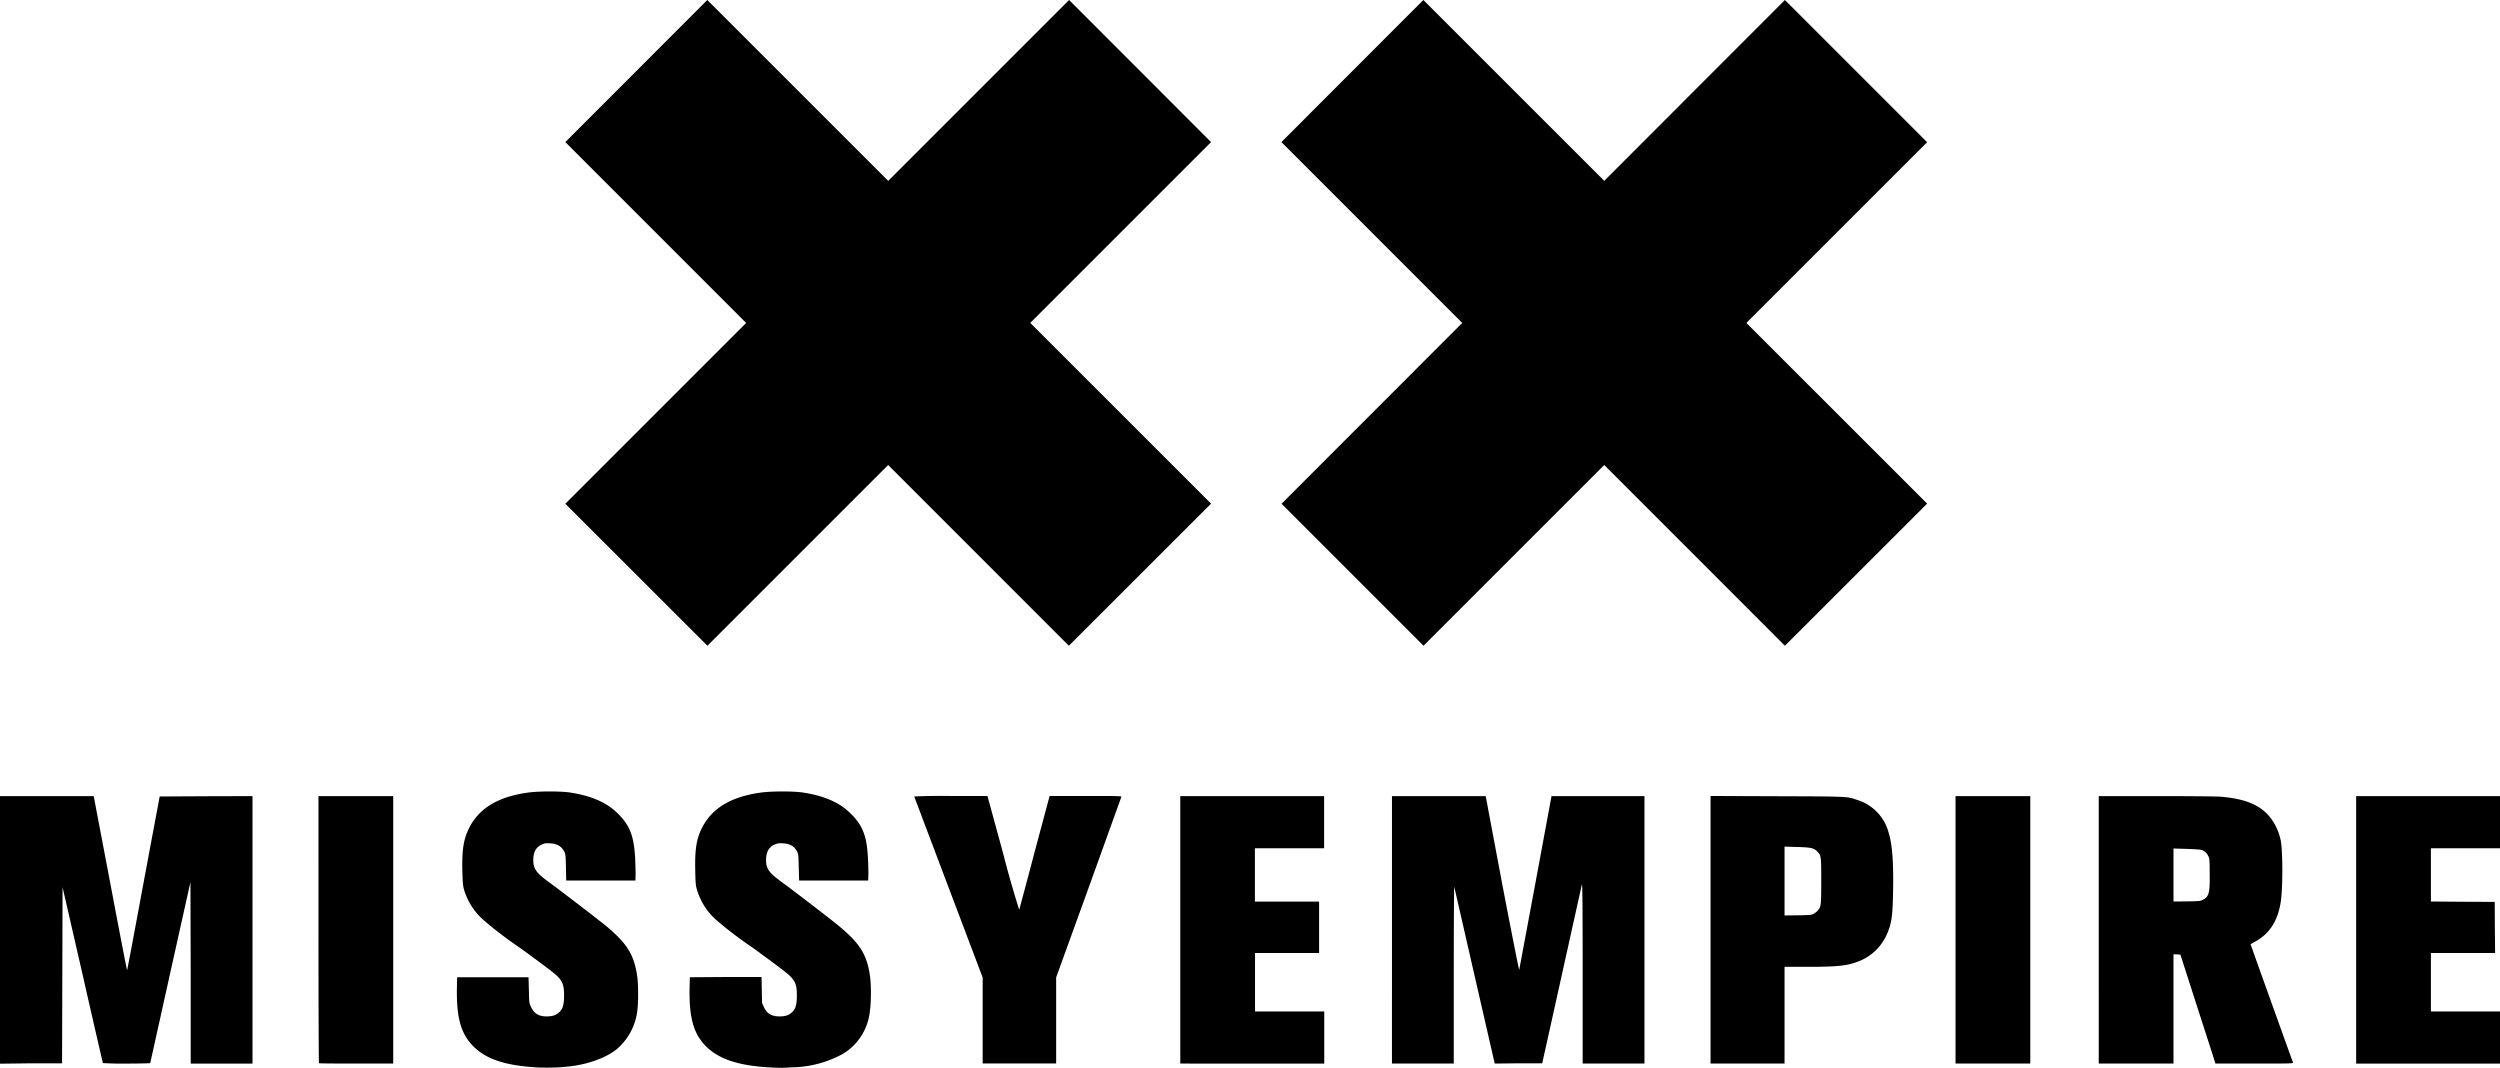
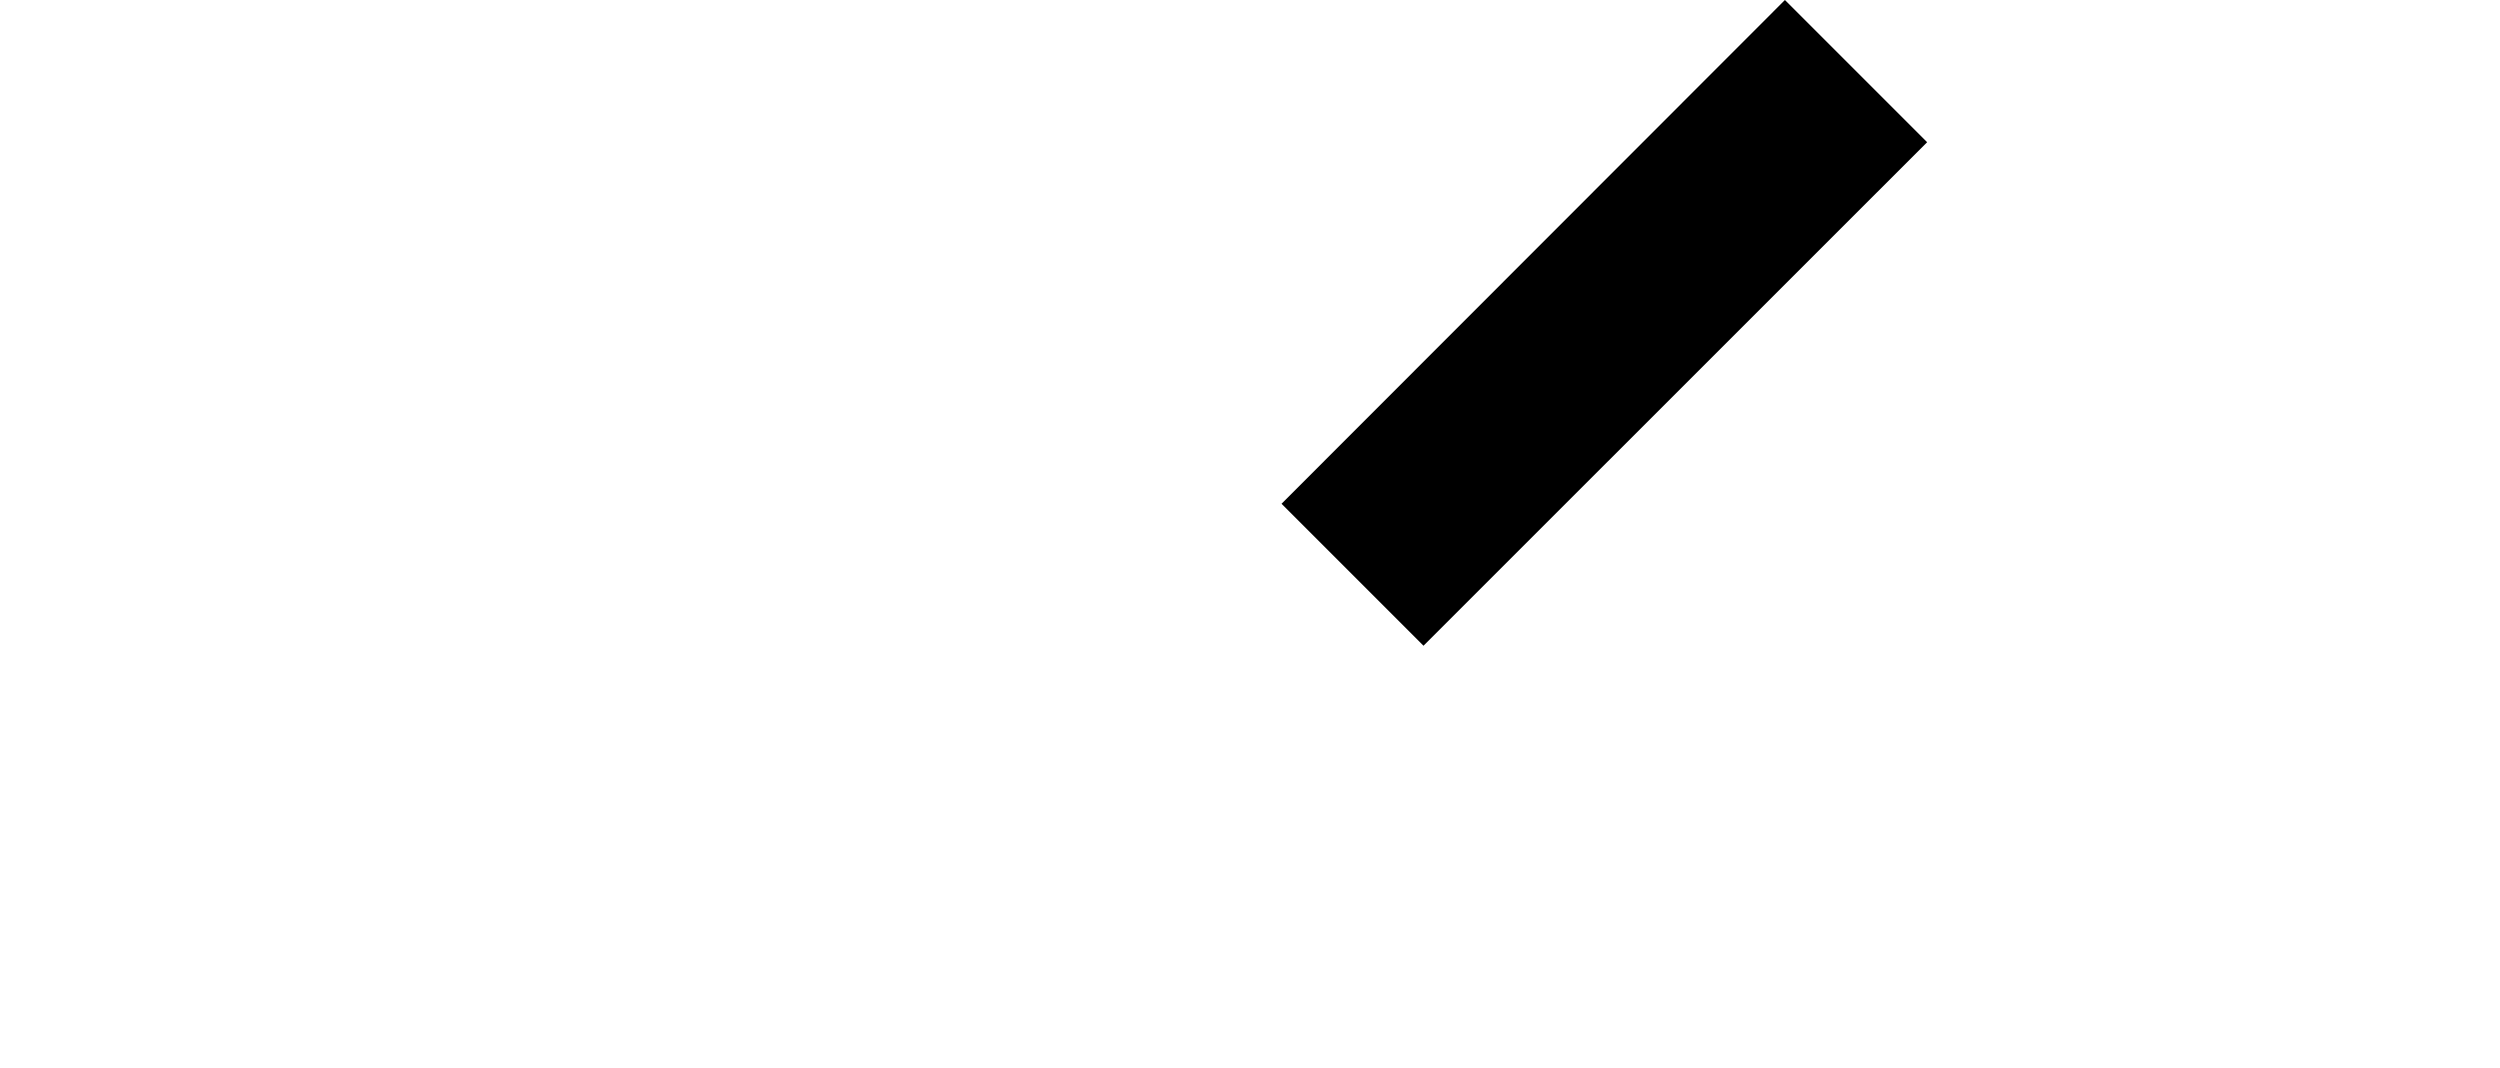
<svg xmlns="http://www.w3.org/2000/svg" width="199" height="85" viewBox="0 0 199 85" fill="none">
  <g clip-path="url(#clip0)">
-     <path d="M42.67 84.96c-2.48-.15-4-.66-5.02-1.7-.97-1-1.32-2.25-1.28-4.62l.02-.85H42.07l.03 1.02c.02 1.03.02 1.03.18 1.36.26.56.69.78 1.42.73.27-.02.4-.06.58-.15.48-.3.62-.64.62-1.51 0-.68-.08-.98-.34-1.32-.26-.33-.61-.6-3.15-2.46a31.08 31.08 0 01-2.94-2.24 5.17 5.17 0 01-1.54-2.43c-.09-.33-.1-.58-.13-1.53-.03-1.55.09-2.36.46-3.18.77-1.68 2.3-2.65 4.77-2.99.86-.12 2.63-.12 3.38 0 1.62.25 2.84.77 3.7 1.6 1.02.98 1.35 1.82 1.45 3.65.02.55.04 1.17.03 1.38l-.01.37h-5.51l-.02-1.05c-.02-.95-.04-1.07-.13-1.25-.24-.44-.57-.63-1.13-.66-.35-.02-.44-.01-.67.1-.46.21-.67.6-.67 1.24 0 .67.23 1 1.18 1.7.91.66 4.18 3.17 4.69 3.6 1.61 1.36 2.15 2.23 2.4 3.92.09.58.1 1.95.03 2.57a4.76 4.76 0 01-1.7 3.29c-.68.53-1.73.97-2.87 1.2-.92.2-2.36.28-3.52.21zm18.53 0c-2.45-.14-4-.66-5.03-1.7-.97-1-1.32-2.25-1.28-4.62l.02-.85 2.86-.02h2.85l.02 1.03.02 1.04.15.33c.26.56.7.78 1.42.73.27-.02.41-.06.58-.15.48-.29.62-.64.62-1.51 0-.68-.07-.98-.34-1.32-.25-.33-.6-.6-3.14-2.46A31.13 31.13 0 0157 73.22a5.18 5.18 0 01-1.53-2.43c-.1-.33-.11-.58-.13-1.53-.03-1.55.08-2.36.45-3.18.77-1.68 2.31-2.65 4.77-2.99.86-.12 2.63-.12 3.38 0 1.63.25 2.85.77 3.7 1.6 1.02.97 1.36 1.82 1.45 3.63.03.53.04 1.15.03 1.37l-.01.4h-5.5l-.03-1.05c-.02-.95-.03-1.07-.13-1.25-.23-.44-.56-.63-1.13-.66-.35-.02-.43 0-.67.1-.46.21-.67.6-.67 1.24 0 .67.23 1 1.19 1.7.87.63 4.17 3.16 4.68 3.6 1.62 1.36 2.16 2.23 2.4 3.92.1.65.1 2.1 0 2.72a4.5 4.5 0 01-2.16 3.48 8.7 8.7 0 01-4.05 1.07c-.87.05-.87.05-1.84 0zM0 74V63.37h7.46l.02.11 1.32 6.94c.71 3.76 1.3 6.82 1.32 6.81.01-.01.6-3.13 1.3-6.93l1.29-6.9 3.7-.02 3.69-.01v21.29h-4.92v-7.22l-.02-7.23-1.6 7.19-1.6 7.22c-.02.02-.86.04-1.89.04a24.3 24.3 0 01-1.88-.04c-.01-.02-.74-3.18-1.61-7.02l-1.6-6.98-.02 7-.02 7.02H2.47L0 84.67V74.01zm25.39 10.62c-.02-.02-.04-4.81-.04-10.65V63.37h5.95v21.29h-2.94c-1.62 0-2.96-.01-2.97-.03zm52.83-3.4v-3.41l-2.72-7.19-2.73-7.22a50 50 0 012.91-.04h2.92l1.25 4.57a82 82 0 001.28 4.49 718 718 0 001.22-4.58l1.2-4.48h2.87c2.5 0 2.87 0 2.84.07l-2.6 7.22-2.59 7.15v6.85h-5.85v-3.42zm15.73-7.22V63.37h11.45v4.15h-5.51v4.25H105v4.09H99.9v4.65h5.51v4.15H93.95V74.01zm16.85 0V63.37h7.46l.05.26 1.31 6.97c.8 4.16 1.3 6.67 1.31 6.6l1.3-6.97 1.27-6.86h7.4v21.29h-4.92v-7.23c0-5.23-.02-7.18-.06-7.04l-1.6 7.22-1.56 7.03h-1.9l-1.88.02-1.6-6.98-1.62-7.09c-.02-.05-.04 3.09-.04 6.99v7.08h-4.92V74.01zm25.36 0V63.36l5.31.02c5.77.02 5.53.01 6.38.3a3.71 3.71 0 012.48 2.58c.29.95.4 2.27.36 4.62-.03 2.07-.12 2.65-.51 3.53a4.06 4.06 0 01-2.2 2.1c-.92.37-1.71.45-4.15.45h-1.78v7.7H136.16V74.01zm8.23-1.28c.11-.06.26-.18.33-.27.24-.28.25-.44.25-2.32 0-1.95 0-2.05-.33-2.36-.27-.27-.49-.32-1.6-.35l-.99-.03V72.87l1.07-.01c.99-.02 1.08-.03 1.27-.13zM155.66 74V63.37h5.95v21.29h-5.95V74.01zm11.4 0V63.37h4.58c2.66 0 4.82.02 5.15.05 2.33.2 3.57.86 4.34 2.3.2.39.35.82.43 1.25.16 1.01.15 3.92-.03 4.93-.25 1.46-.92 2.47-2.05 3.07-.18.1-.33.18-.33.2 0 .03 3.24 9.06 3.37 9.4.03.09-.14.09-3.07.09h-3.1l-.37-1.16-1.4-4.34-1.02-3.17-.28-.02-.27-.01v8.7h-5.95V74.01zm8.33-2.4c.45-.23.53-.58.5-2.17 0-1.02-.02-1.11-.12-1.3a.88.88 0 00-.55-.48c-.1-.03-.63-.06-1.2-.08l-1.01-.03v4.22l1.07-.01c1.03-.02 1.08-.02 1.3-.15zm12.16 2.4V63.37H199v4.15h-5.5v4.24l2.54.02 2.54.01.01 2.04.02 2.03H193.5v4.65h5.5v4.15h-11.45V74.01z" fill="#000" />
-   </g>
-   <path fill="#000" d="M45 11.31L56.3 0l40.1 40.09L85.08 51.4z" />
-   <path fill="#000" d="M56.31 51.4L45 40.1 85.1 0l11.3 11.31zM102 11.31L113.3 0l40.1 40.09-11.32 11.31z" />
+     </g>
  <path fill="#000" d="M113.31 51.4l-11.3-11.3L142.08 0l11.32 11.32z" />
  <defs>
    <clipPath id="clip0">
-       <path fill="#fff" transform="translate(0 63)" d="M0 0h199v22H0z" />
-     </clipPath>
+       </clipPath>
  </defs>
</svg>